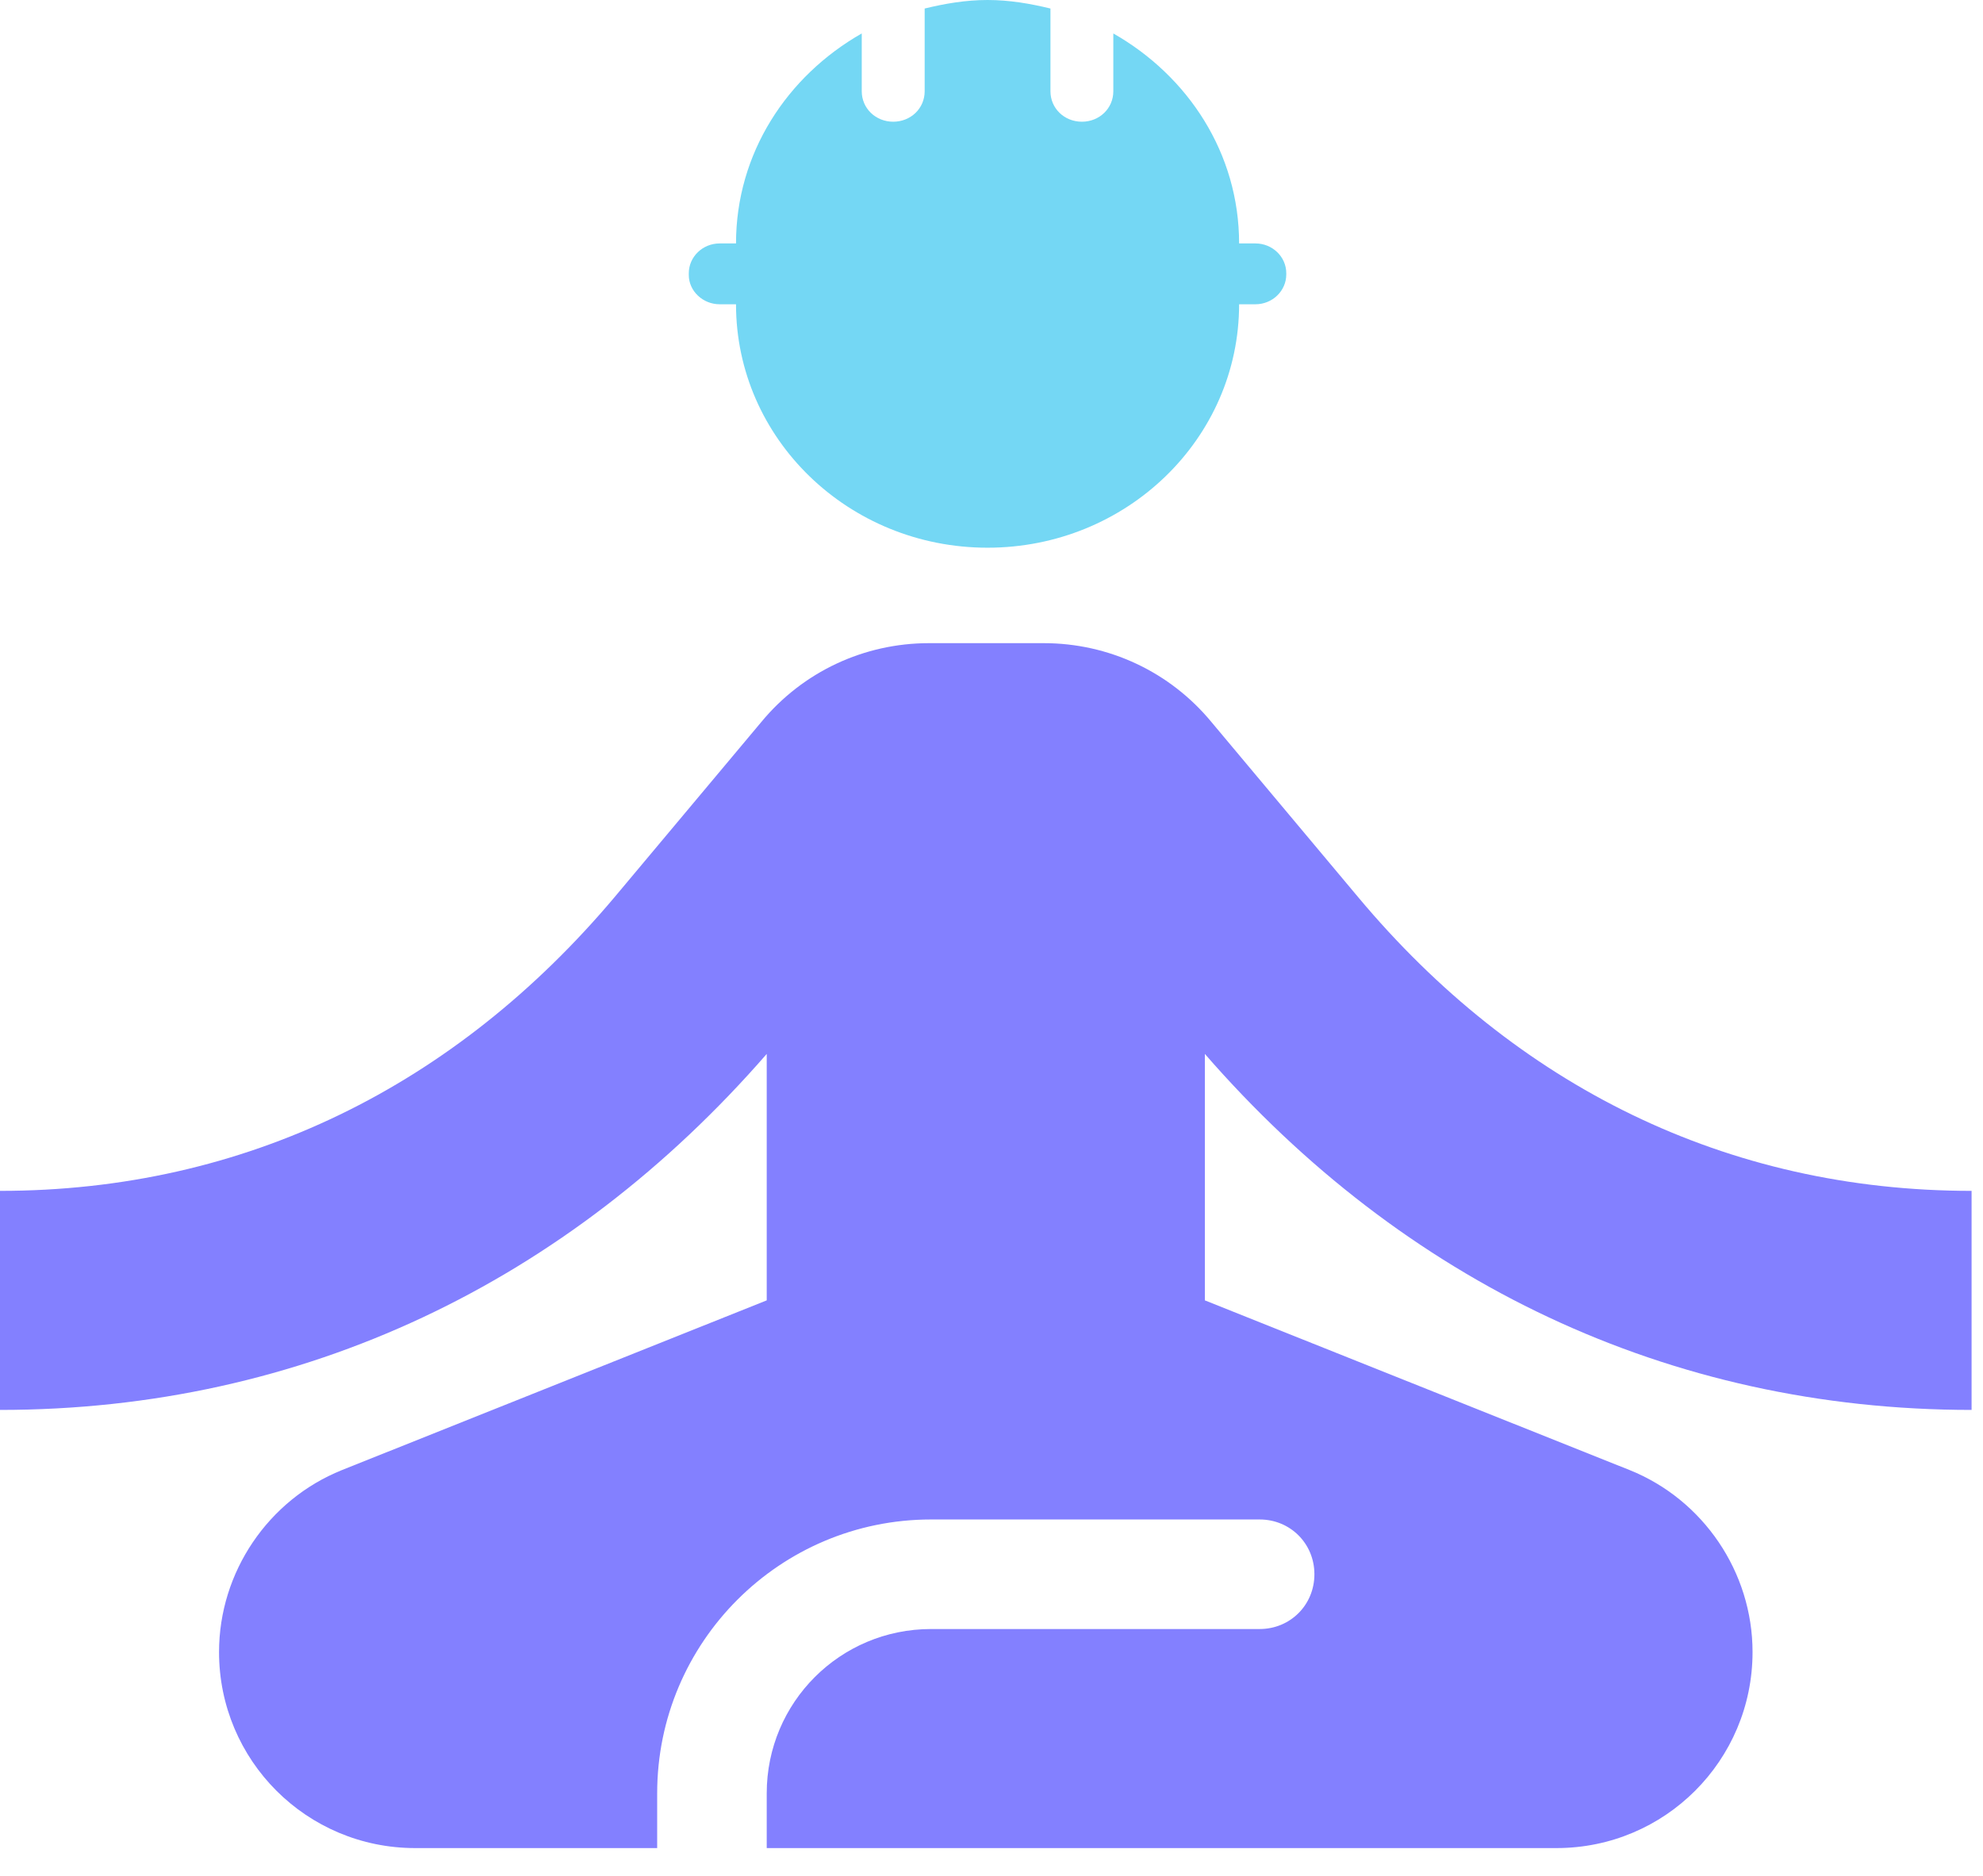
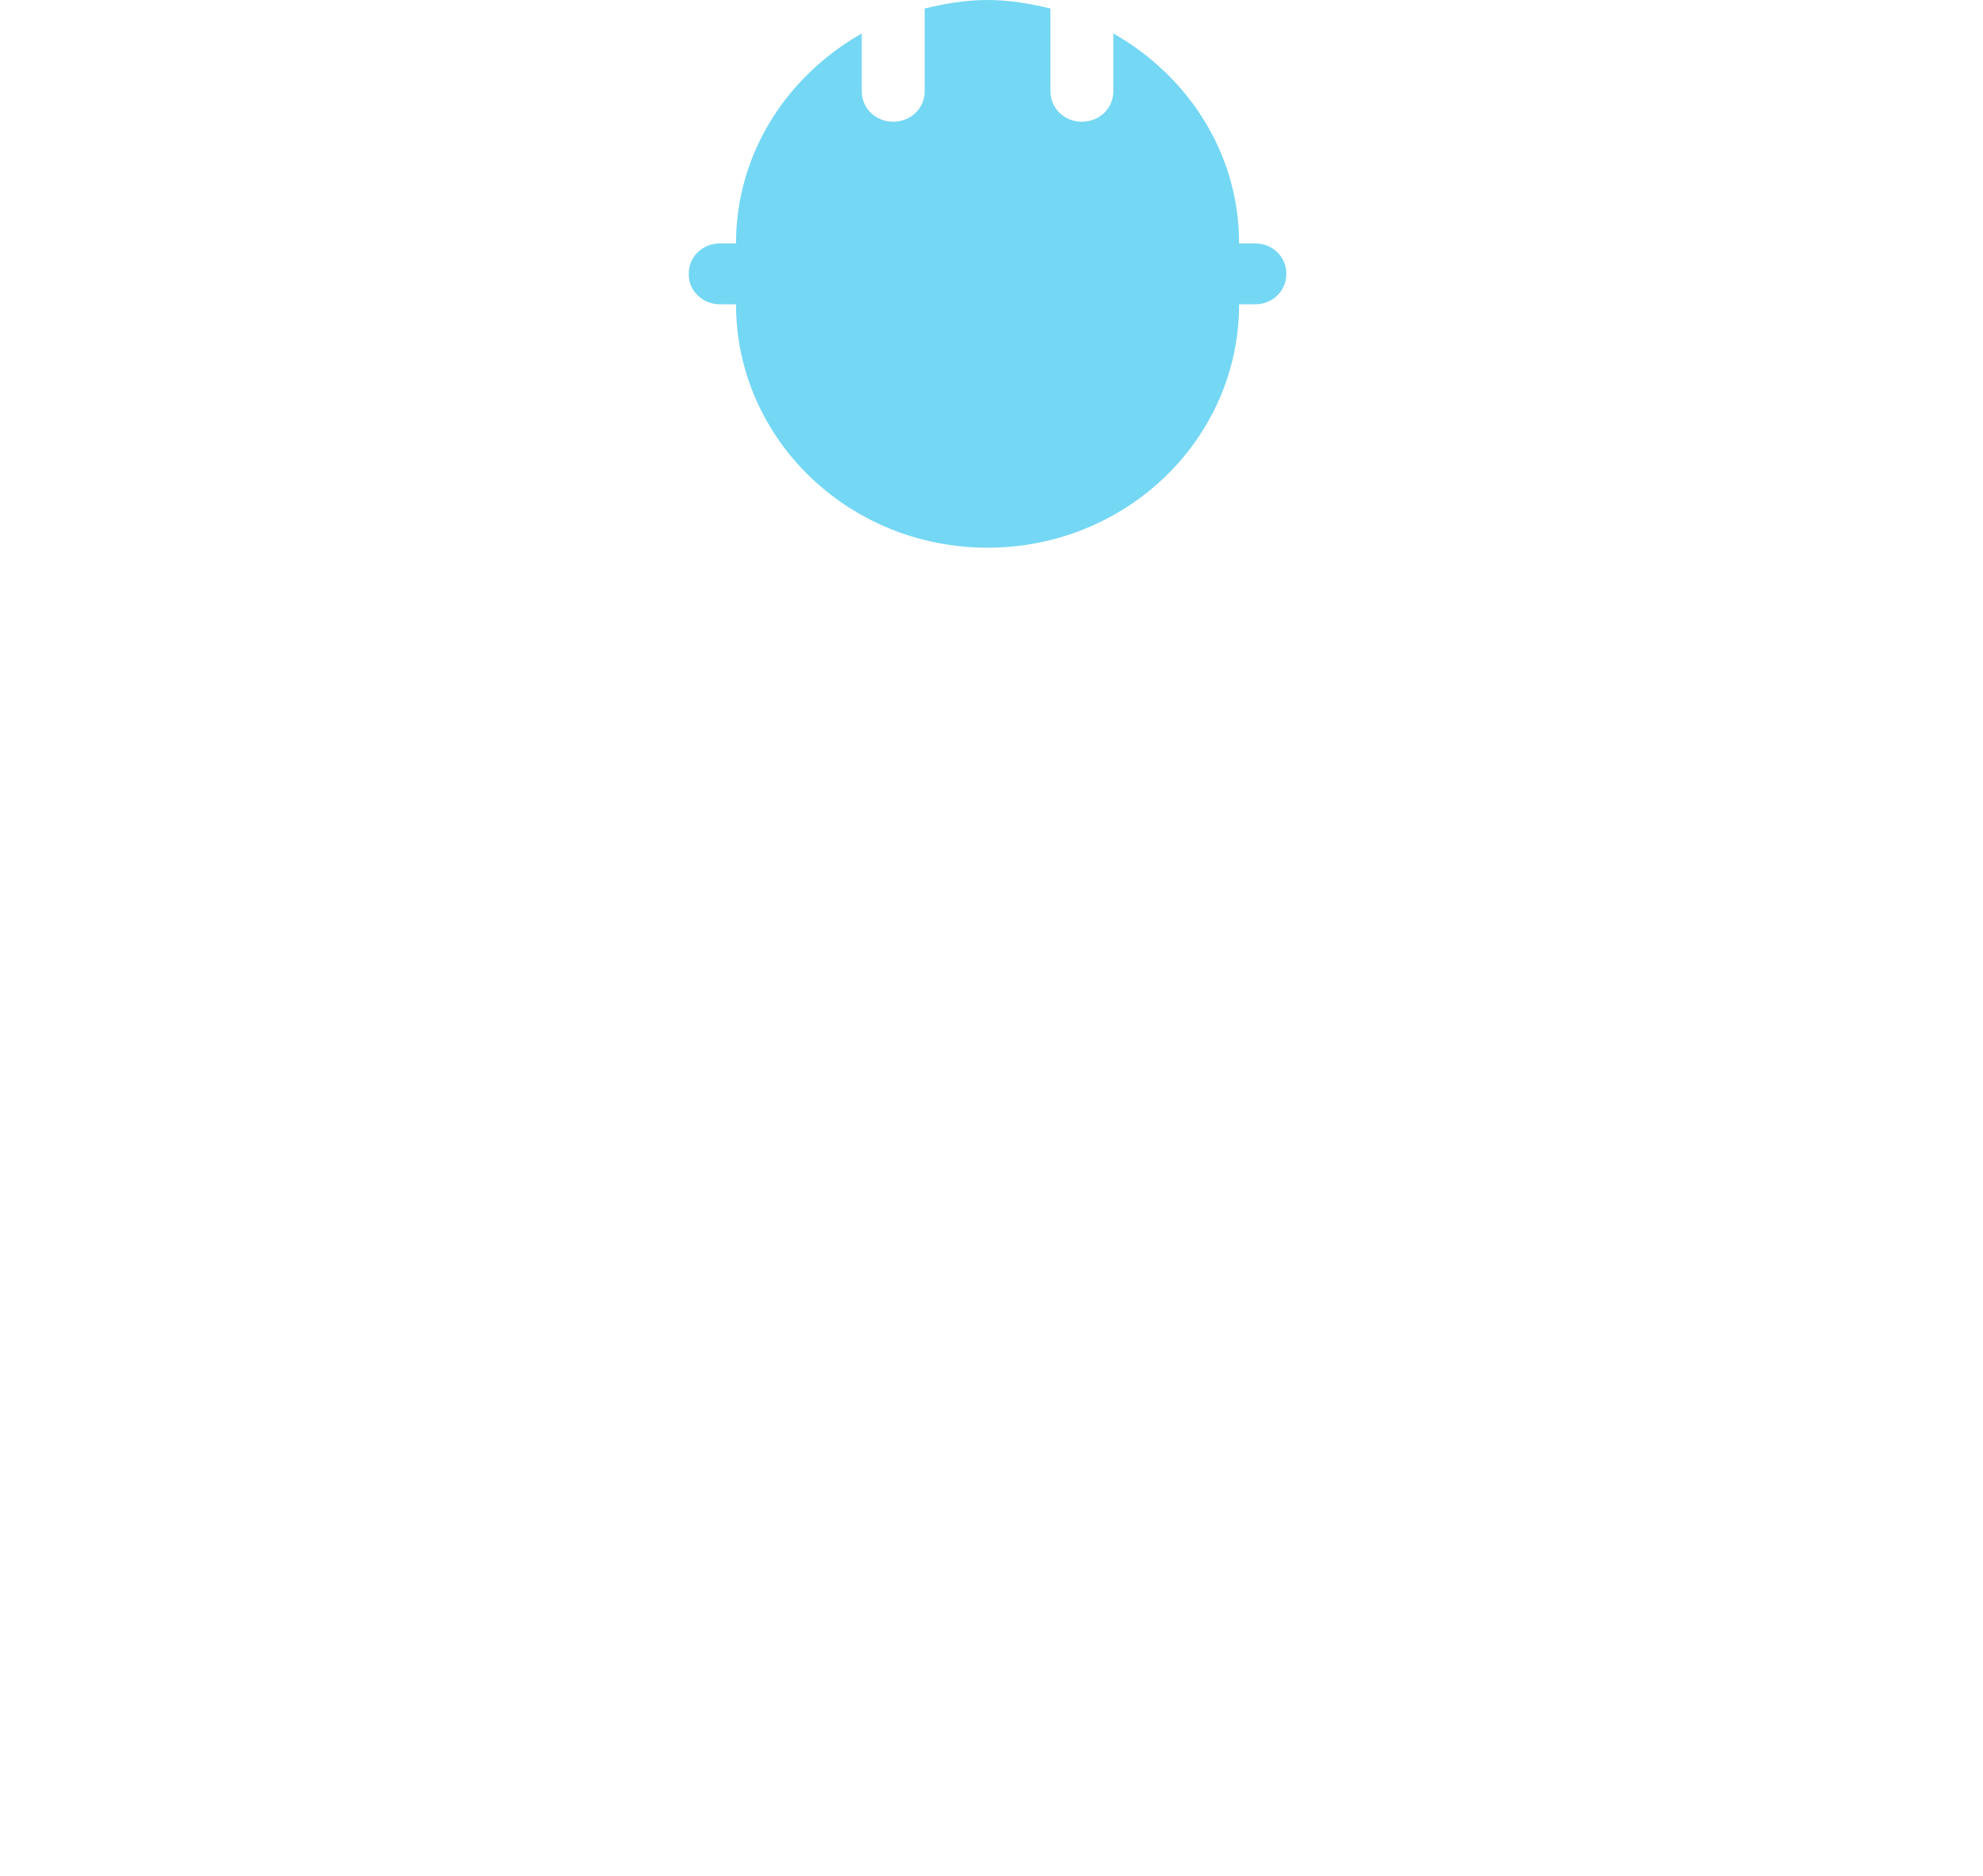
<svg xmlns="http://www.w3.org/2000/svg" width="37" height="35" viewBox="0 0 37 35" fill="none">
  <path d="M13.428 5.677H13.733C13.733 8.186 15.833 10.219 18.426 10.219C21.02 10.219 23.12 8.186 23.12 5.677H23.425C23.742 5.677 24 5.427 24 5.121V5.098C24 4.791 23.742 4.542 23.425 4.542H23.12C23.12 2.861 22.17 1.419 20.773 0.624V1.703C20.773 2.021 20.515 2.271 20.187 2.271C19.858 2.271 19.6 2.021 19.6 1.703V0.159C19.224 0.068 18.837 0 18.426 0C18.016 0 17.628 0.068 17.253 0.159V1.703C17.253 2.021 16.995 2.271 16.666 2.271C16.338 2.271 16.079 2.021 16.079 1.703V0.624C14.683 1.419 13.733 2.861 13.733 4.542H13.428C13.111 4.542 12.852 4.791 12.852 5.098V5.132C12.852 5.427 13.111 5.677 13.428 5.677Z" fill="#74D7F4" />
-   <path d="M36.787 26.306V22.219C32.209 22.219 28.285 20.257 25.343 16.741L22.604 13.472C21.827 12.531 20.683 12 19.477 12H17.331C16.125 12 14.981 12.531 14.204 13.472L11.465 16.741C8.502 20.257 4.578 22.219 0 22.219V26.306C5.661 26.306 10.607 23.915 14.306 19.664V24.262L6.376 27.43C5.007 27.982 4.087 29.331 4.087 30.823C4.087 32.846 5.722 34.481 7.746 34.481H12.262V33.459C12.262 30.639 14.552 28.35 17.372 28.35H23.503C24.075 28.35 24.525 28.8 24.525 29.372C24.525 29.944 24.075 30.394 23.503 30.394H17.372C15.676 30.394 14.306 31.763 14.306 33.459V34.481H29.042C31.065 34.481 32.7 32.846 32.7 30.823C32.7 29.331 31.78 27.982 30.411 27.43L22.481 24.262V19.664C26.18 23.915 31.126 26.306 36.787 26.306Z" fill="#8380FF" />
</svg>